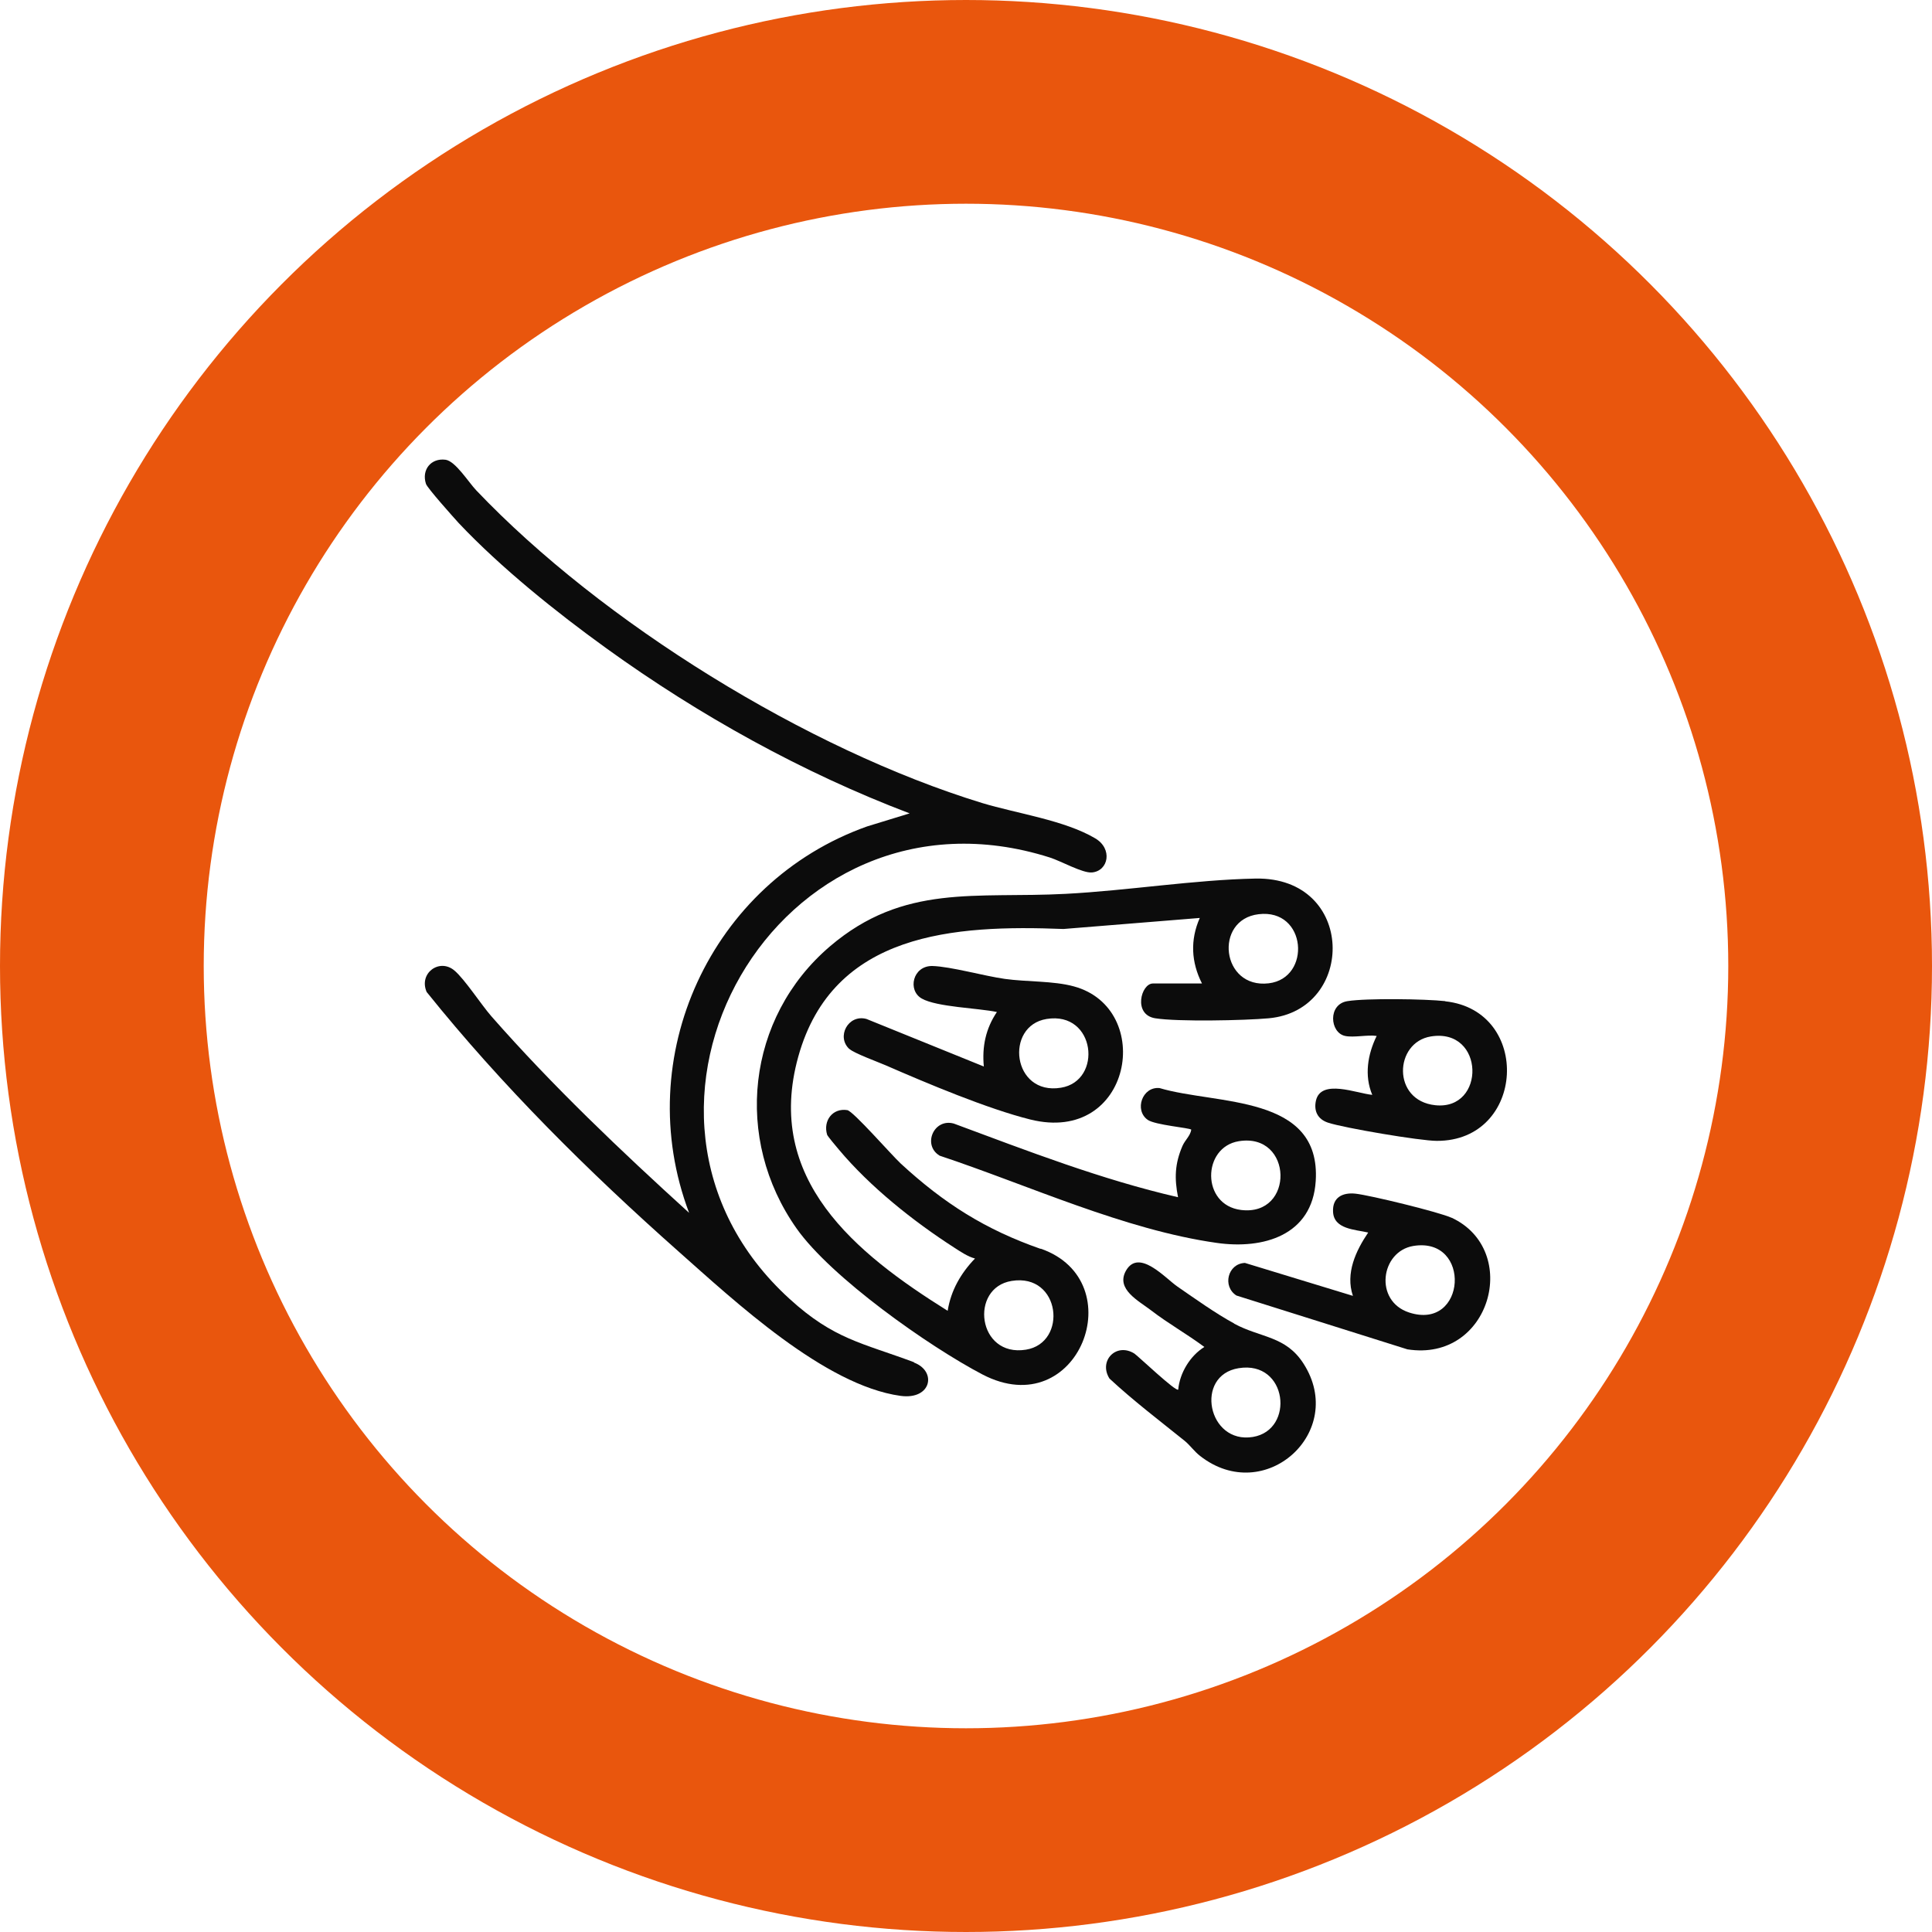
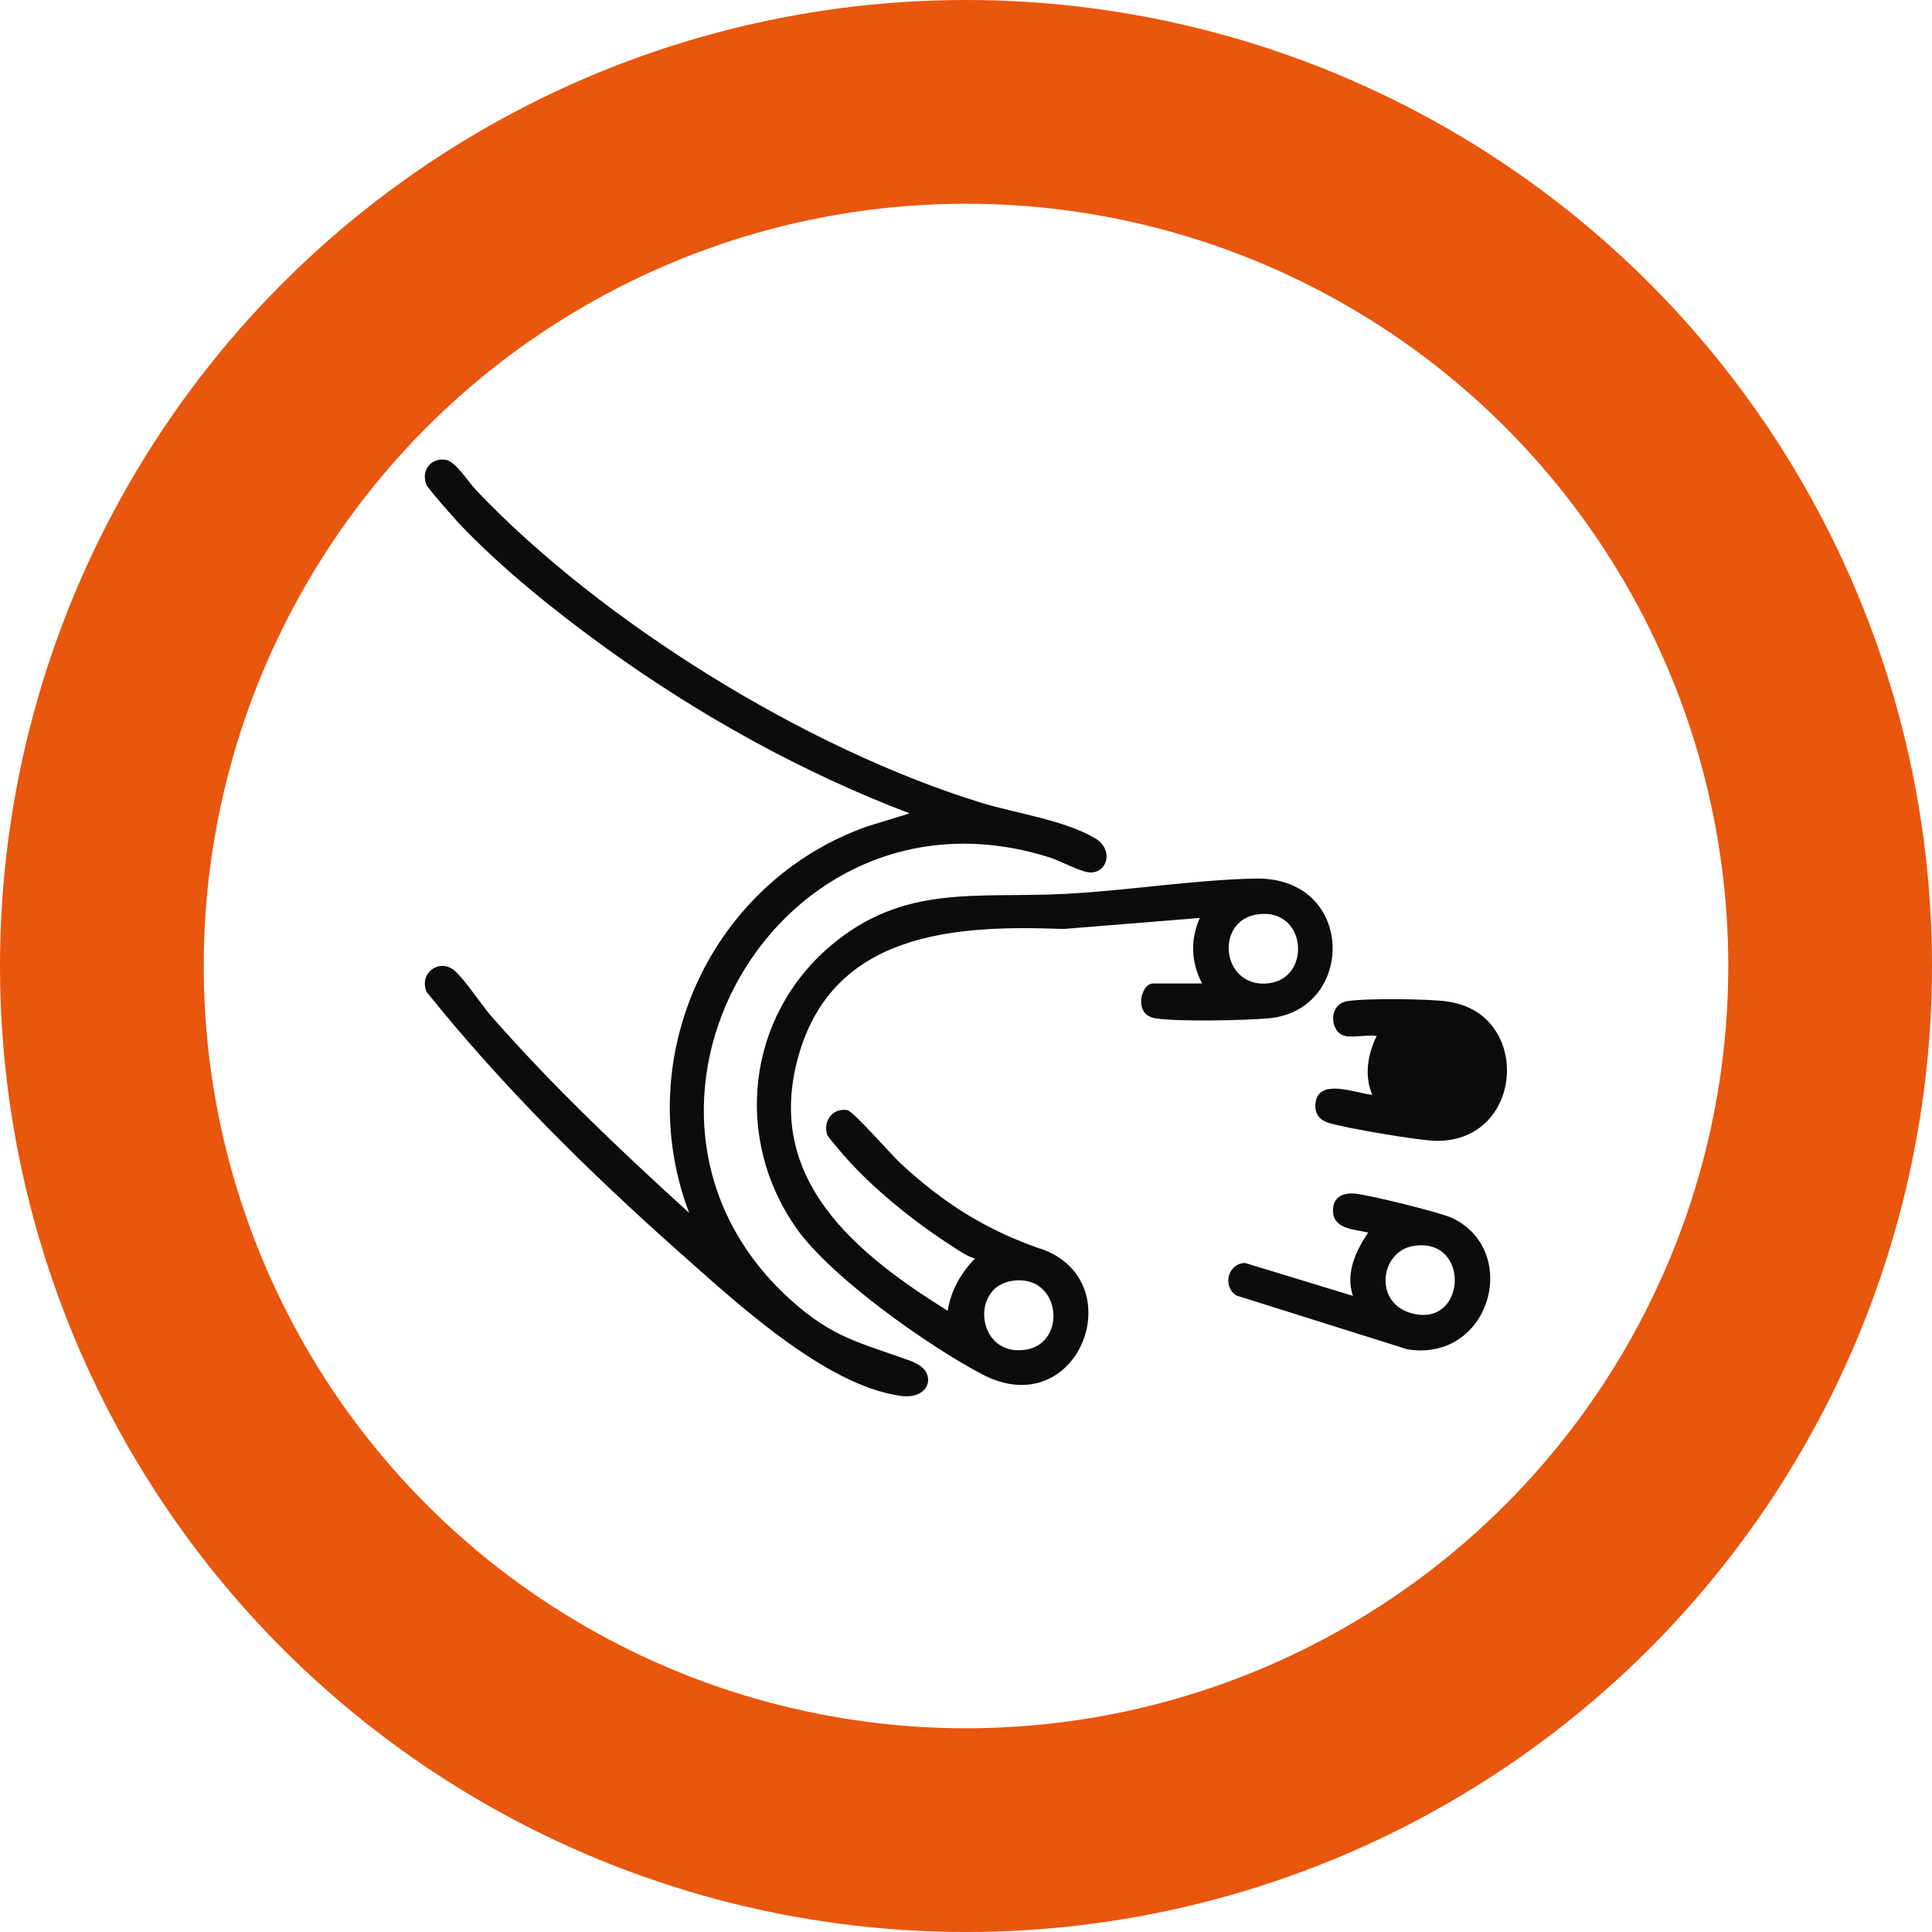
<svg xmlns="http://www.w3.org/2000/svg" id="Layer_2" data-name="Layer 2" viewBox="0 0 113.8 113.8">
  <defs>
    <style>
      .cls-1 {
        fill: none;
        stroke: #e9560d;
        stroke-miterlimit: 10;
        stroke-width: 12px;
      }

      .cls-2 {
        fill: #0c0c0c;
      }
    </style>
  </defs>
  <g id="Camada_1" data-name="Camada 1">
    <g>
      <g>
        <path class="cls-2" d="M53.84,80.24c-3.08-1.15-4.72-1.35-7.33-3.73-12.08-10.99-.72-31.1,15.33-26,.66.21,1.93.93,2.48.88.98-.09,1.23-1.4.19-2.01-1.81-1.07-4.61-1.46-6.66-2.08-10.29-3.15-22.39-10.63-29.8-18.42-.44-.46-1.23-1.73-1.81-1.8-.85-.11-1.42.59-1.15,1.42.08.25,1.63,1.98,1.93,2.31,2.48,2.63,5.76,5.26,8.7,7.38,5.46,3.94,11.56,7.33,17.86,9.72l-2.51.77c-9.2,3.27-13.95,13.59-10.48,22.76-4.02-3.65-8.05-7.48-11.64-11.57-.62-.71-1.56-2.17-2.18-2.7-.88-.75-2.12.15-1.64,1.26,4.44,5.53,9.52,10.57,14.82,15.27,3.32,2.94,8.62,7.9,13.09,8.52,1.83.25,2.15-1.45.8-1.96Z" />
        <path class="cls-2" d="M61.29,73.56c-3.24-1.13-5.68-2.67-8.23-5.02-.54-.5-2.8-3.09-3.15-3.15-.87-.14-1.44.63-1.19,1.45.03.09.56.72.68.86,1.84,2.2,4.4,4.24,6.81,5.79.37.24.8.53,1.22.64-.83.86-1.42,1.88-1.61,3.08-5.43-3.39-10.81-7.75-8.8-14.97,2.04-7.33,9.2-7.77,15.62-7.52l8.03-.65c-.57,1.29-.51,2.6.13,3.86h-2.89c-.7,0-1.19,1.84.14,2.05,1.31.21,5.27.13,6.68,0,5.15-.47,5.14-8.34-.78-8.23-3.59.07-7.53.71-11.18.9-5.27.28-9.53-.62-13.88,3.09-4.93,4.21-5.69,11.35-1.97,16.62,2.03,2.88,7.78,6.94,10.95,8.6,5.66,2.95,8.89-5.51,3.43-7.41ZM74.13,53.85c2.85-.35,3.13,3.77.6,4.07-2.8.33-3.24-3.75-.6-4.07ZM60.43,79.5c-2.86.46-3.34-3.65-.84-4.05,2.89-.47,3.32,3.65.84,4.05Z" />
-         <path class="cls-2" d="M55.34,68.07c5.21,1.73,10.88,4.37,16.33,5.14,2.73.39,5.63-.43,5.83-3.65.32-5.12-5.85-4.47-9.2-5.47-1.02-.1-1.5,1.3-.7,1.87.44.31,2.47.47,2.57.58-.06.37-.36.6-.52.96-.45,1.05-.48,1.9-.26,3.02-4.52-1.04-8.87-2.73-13.21-4.34-1.18-.32-1.85,1.26-.85,1.88ZM72.97,67.22c3.2-.52,3.3,4.44.13,4.05-2.35-.29-2.3-3.7-.13-4.05Z" />
-         <path class="cls-2" d="M50.04,61.79c.27.25,1.67.76,2.13.96,2.43,1.06,5.99,2.56,8.51,3.19,6,1.5,7.37-6.54,2.57-7.84-1.2-.33-2.78-.26-4.06-.44-1.22-.17-3.19-.73-4.27-.76-1.16-.02-1.48,1.44-.62,1.92.88.5,3.35.56,4.42.79-.66.98-.88,2.04-.77,3.21l-6.91-2.8c-1.08-.3-1.8,1.06-1,1.78ZM61.65,60.02c2.89-.47,3.32,3.65.84,4.05-2.87.47-3.33-3.65-.84-4.05Z" />
-         <path class="cls-2" d="M72.7,77.96c-1.09-.59-2.32-1.47-3.35-2.18-.71-.49-2.27-2.27-3.03-.93-.61,1.09.75,1.77,1.49,2.34,1,.77,2.11,1.39,3.13,2.15-.84.52-1.45,1.53-1.54,2.51-.12.16-2.37-1.98-2.58-2.12-1.06-.67-2.13.42-1.47,1.47,1.41,1.31,2.94,2.47,4.43,3.67.32.26.57.63.91.89,3.81,2.98,8.67-1.42,6.09-5.44-1.05-1.64-2.52-1.51-4.08-2.35ZM73.8,84.64c-2.66.44-3.46-3.63-.84-4.05,2.89-.47,3.32,3.64.84,4.05Z" />
        <path class="cls-2" d="M85.5,71.73c-.71-.33-4.81-1.33-5.66-1.42-.76-.08-1.36.22-1.32,1.06.04,1.04,1.3,1.05,2.07,1.23-.73,1.08-1.35,2.4-.9,3.73l-6.36-1.94c-1.02.04-1.34,1.39-.5,1.92l10.07,3.17c4.9.77,6.71-5.83,2.61-7.75ZM83,77.31c-2.08-.68-1.68-3.6.25-3.92,3.45-.56,3.13,5.02-.25,3.92Z" />
-         <path class="cls-2" d="M85.13,58.97c-1.18-.13-4.65-.18-5.76,0-1.17.18-1.04,1.86-.14,2.05.51.11,1.32-.08,1.86,0-.53,1.08-.74,2.33-.26,3.47-.9-.08-3.03-.97-3.32.35-.13.61.11,1.09.72,1.29.94.31,5.42,1.07,6.4,1.07,5.23.02,5.61-7.67.5-8.22ZM84.54,65.1c-2.56-.27-2.42-3.7-.26-4.05,3.19-.52,3.25,4.37.26,4.05Z" />
+         <path class="cls-2" d="M85.13,58.97c-1.18-.13-4.65-.18-5.76,0-1.17.18-1.04,1.86-.14,2.05.51.11,1.32-.08,1.86,0-.53,1.08-.74,2.33-.26,3.47-.9-.08-3.03-.97-3.32.35-.13.61.11,1.09.72,1.29.94.31,5.42,1.07,6.4,1.07,5.23.02,5.61-7.67.5-8.22ZM84.54,65.1Z" />
      </g>
      <circle class="cls-1" cx="56.9" cy="56.9" r="50.9" />
    </g>
  </g>
</svg>